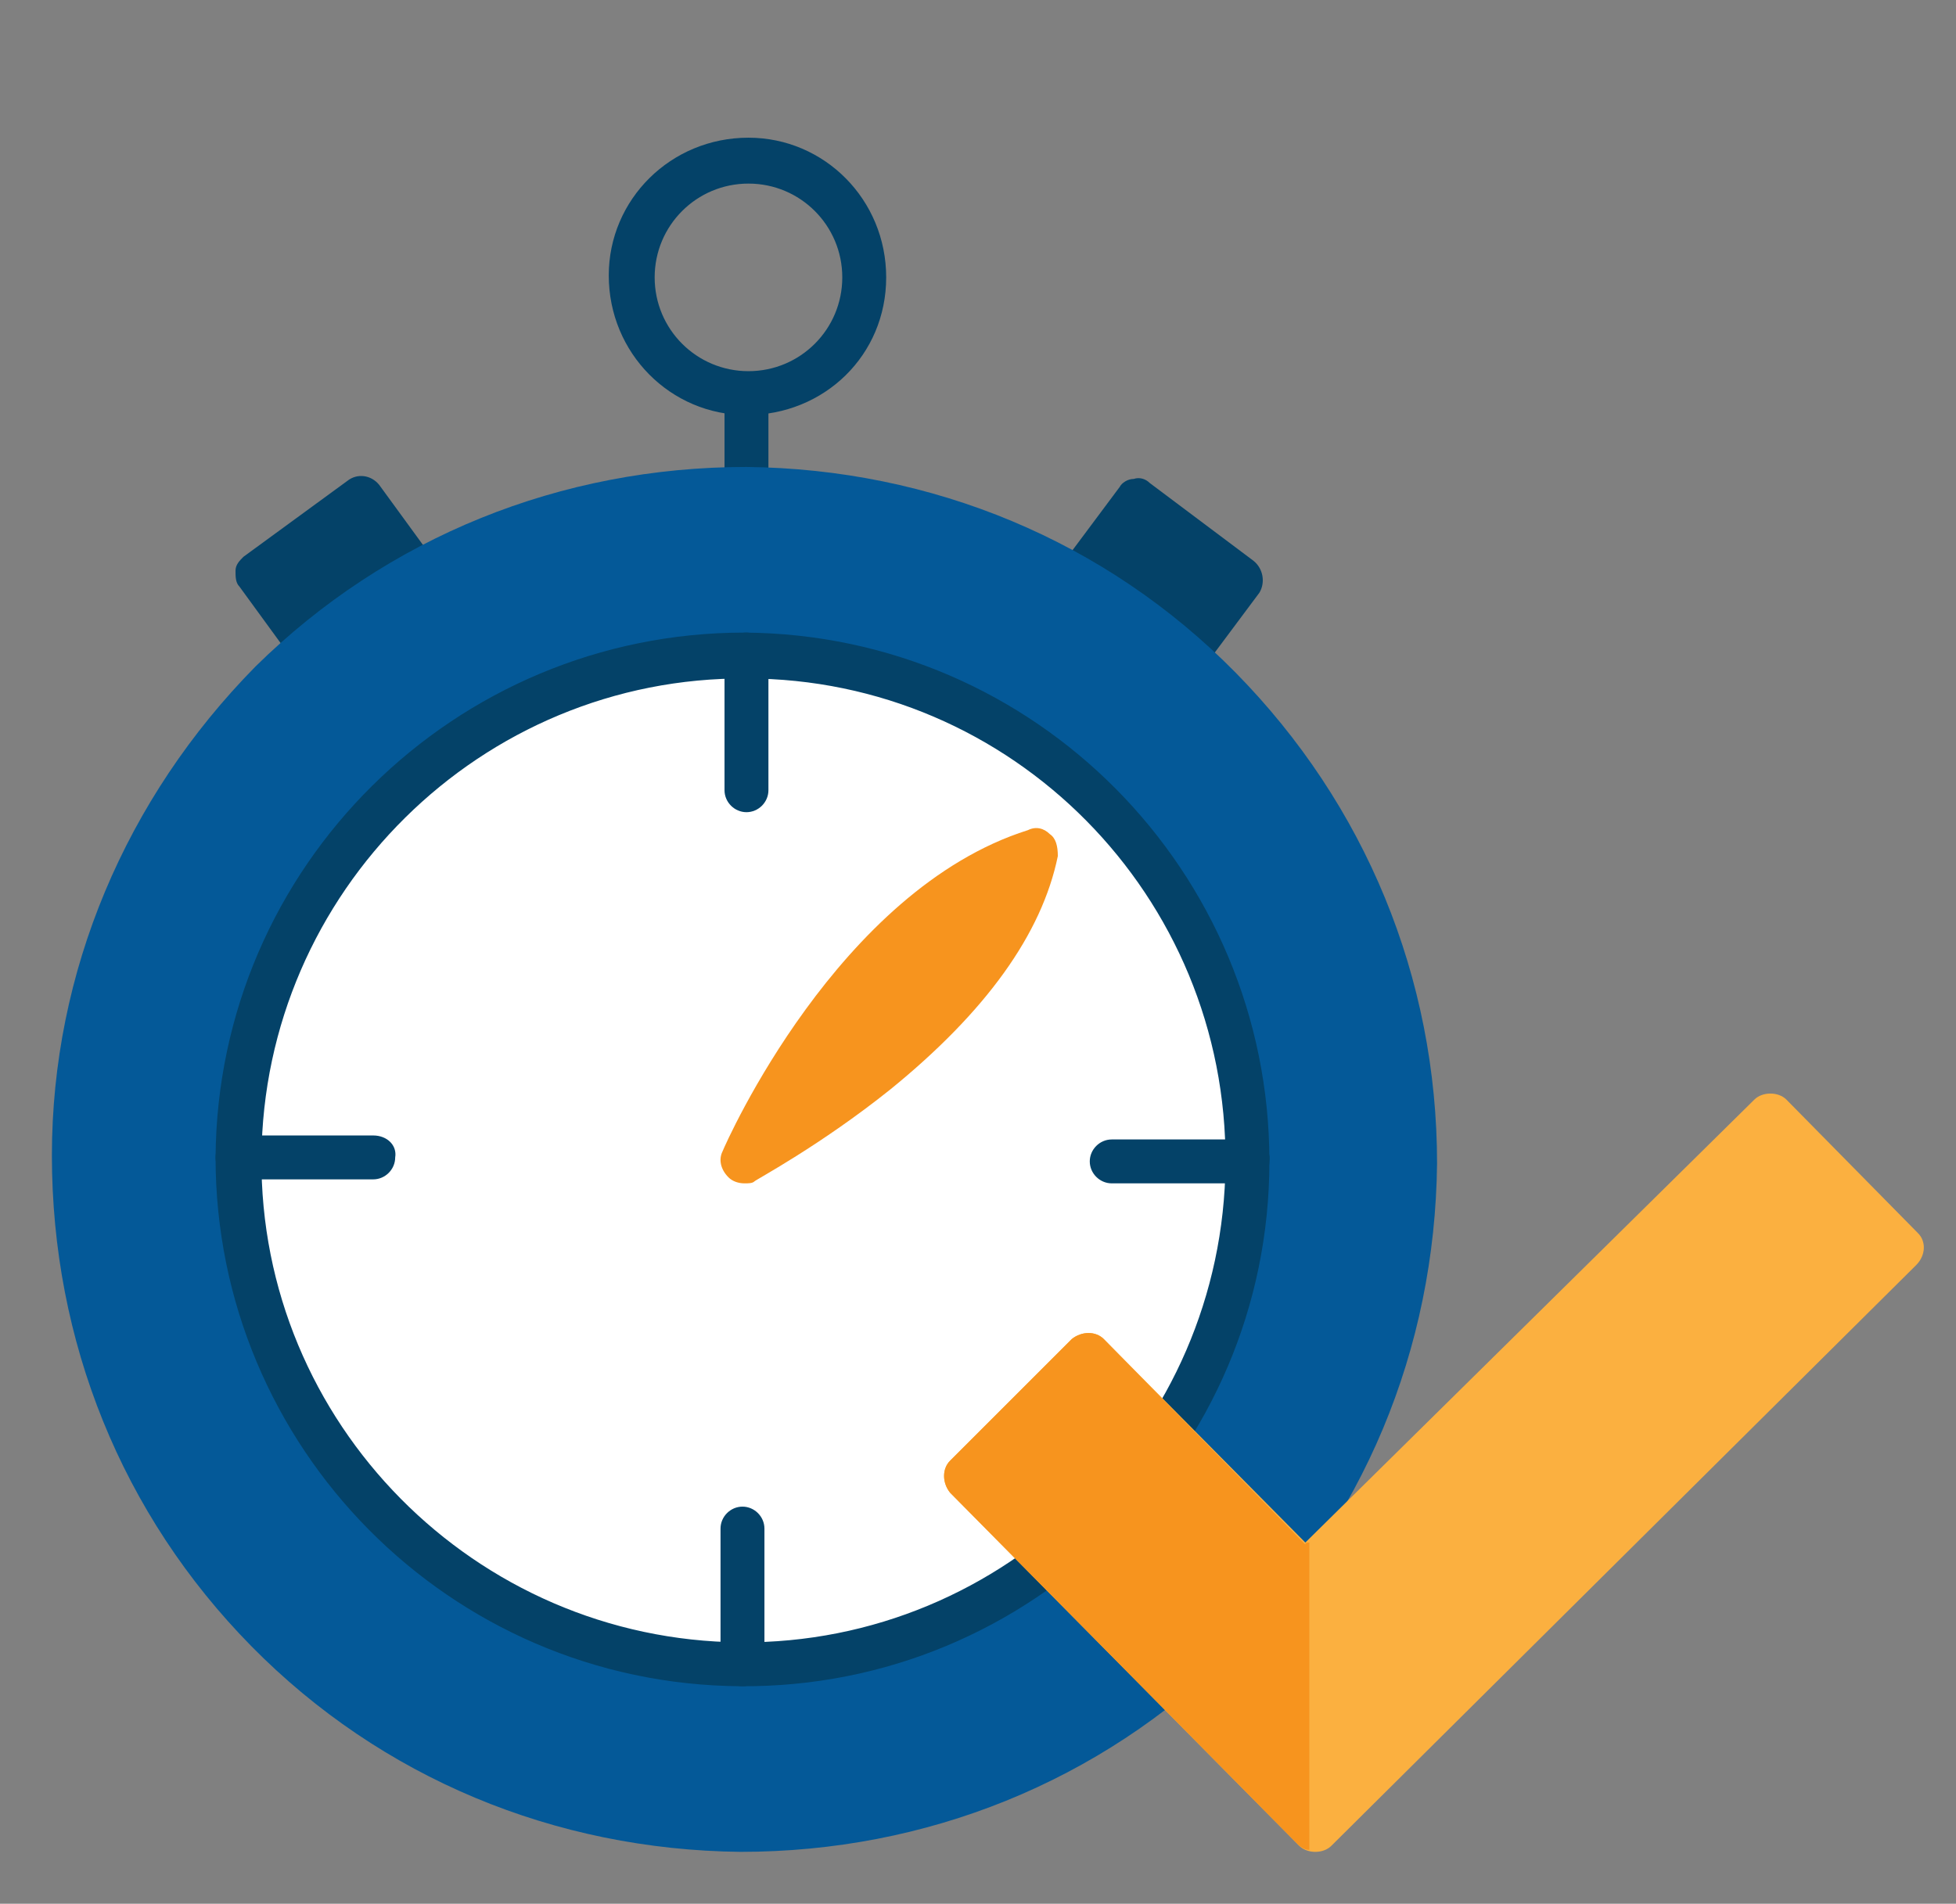
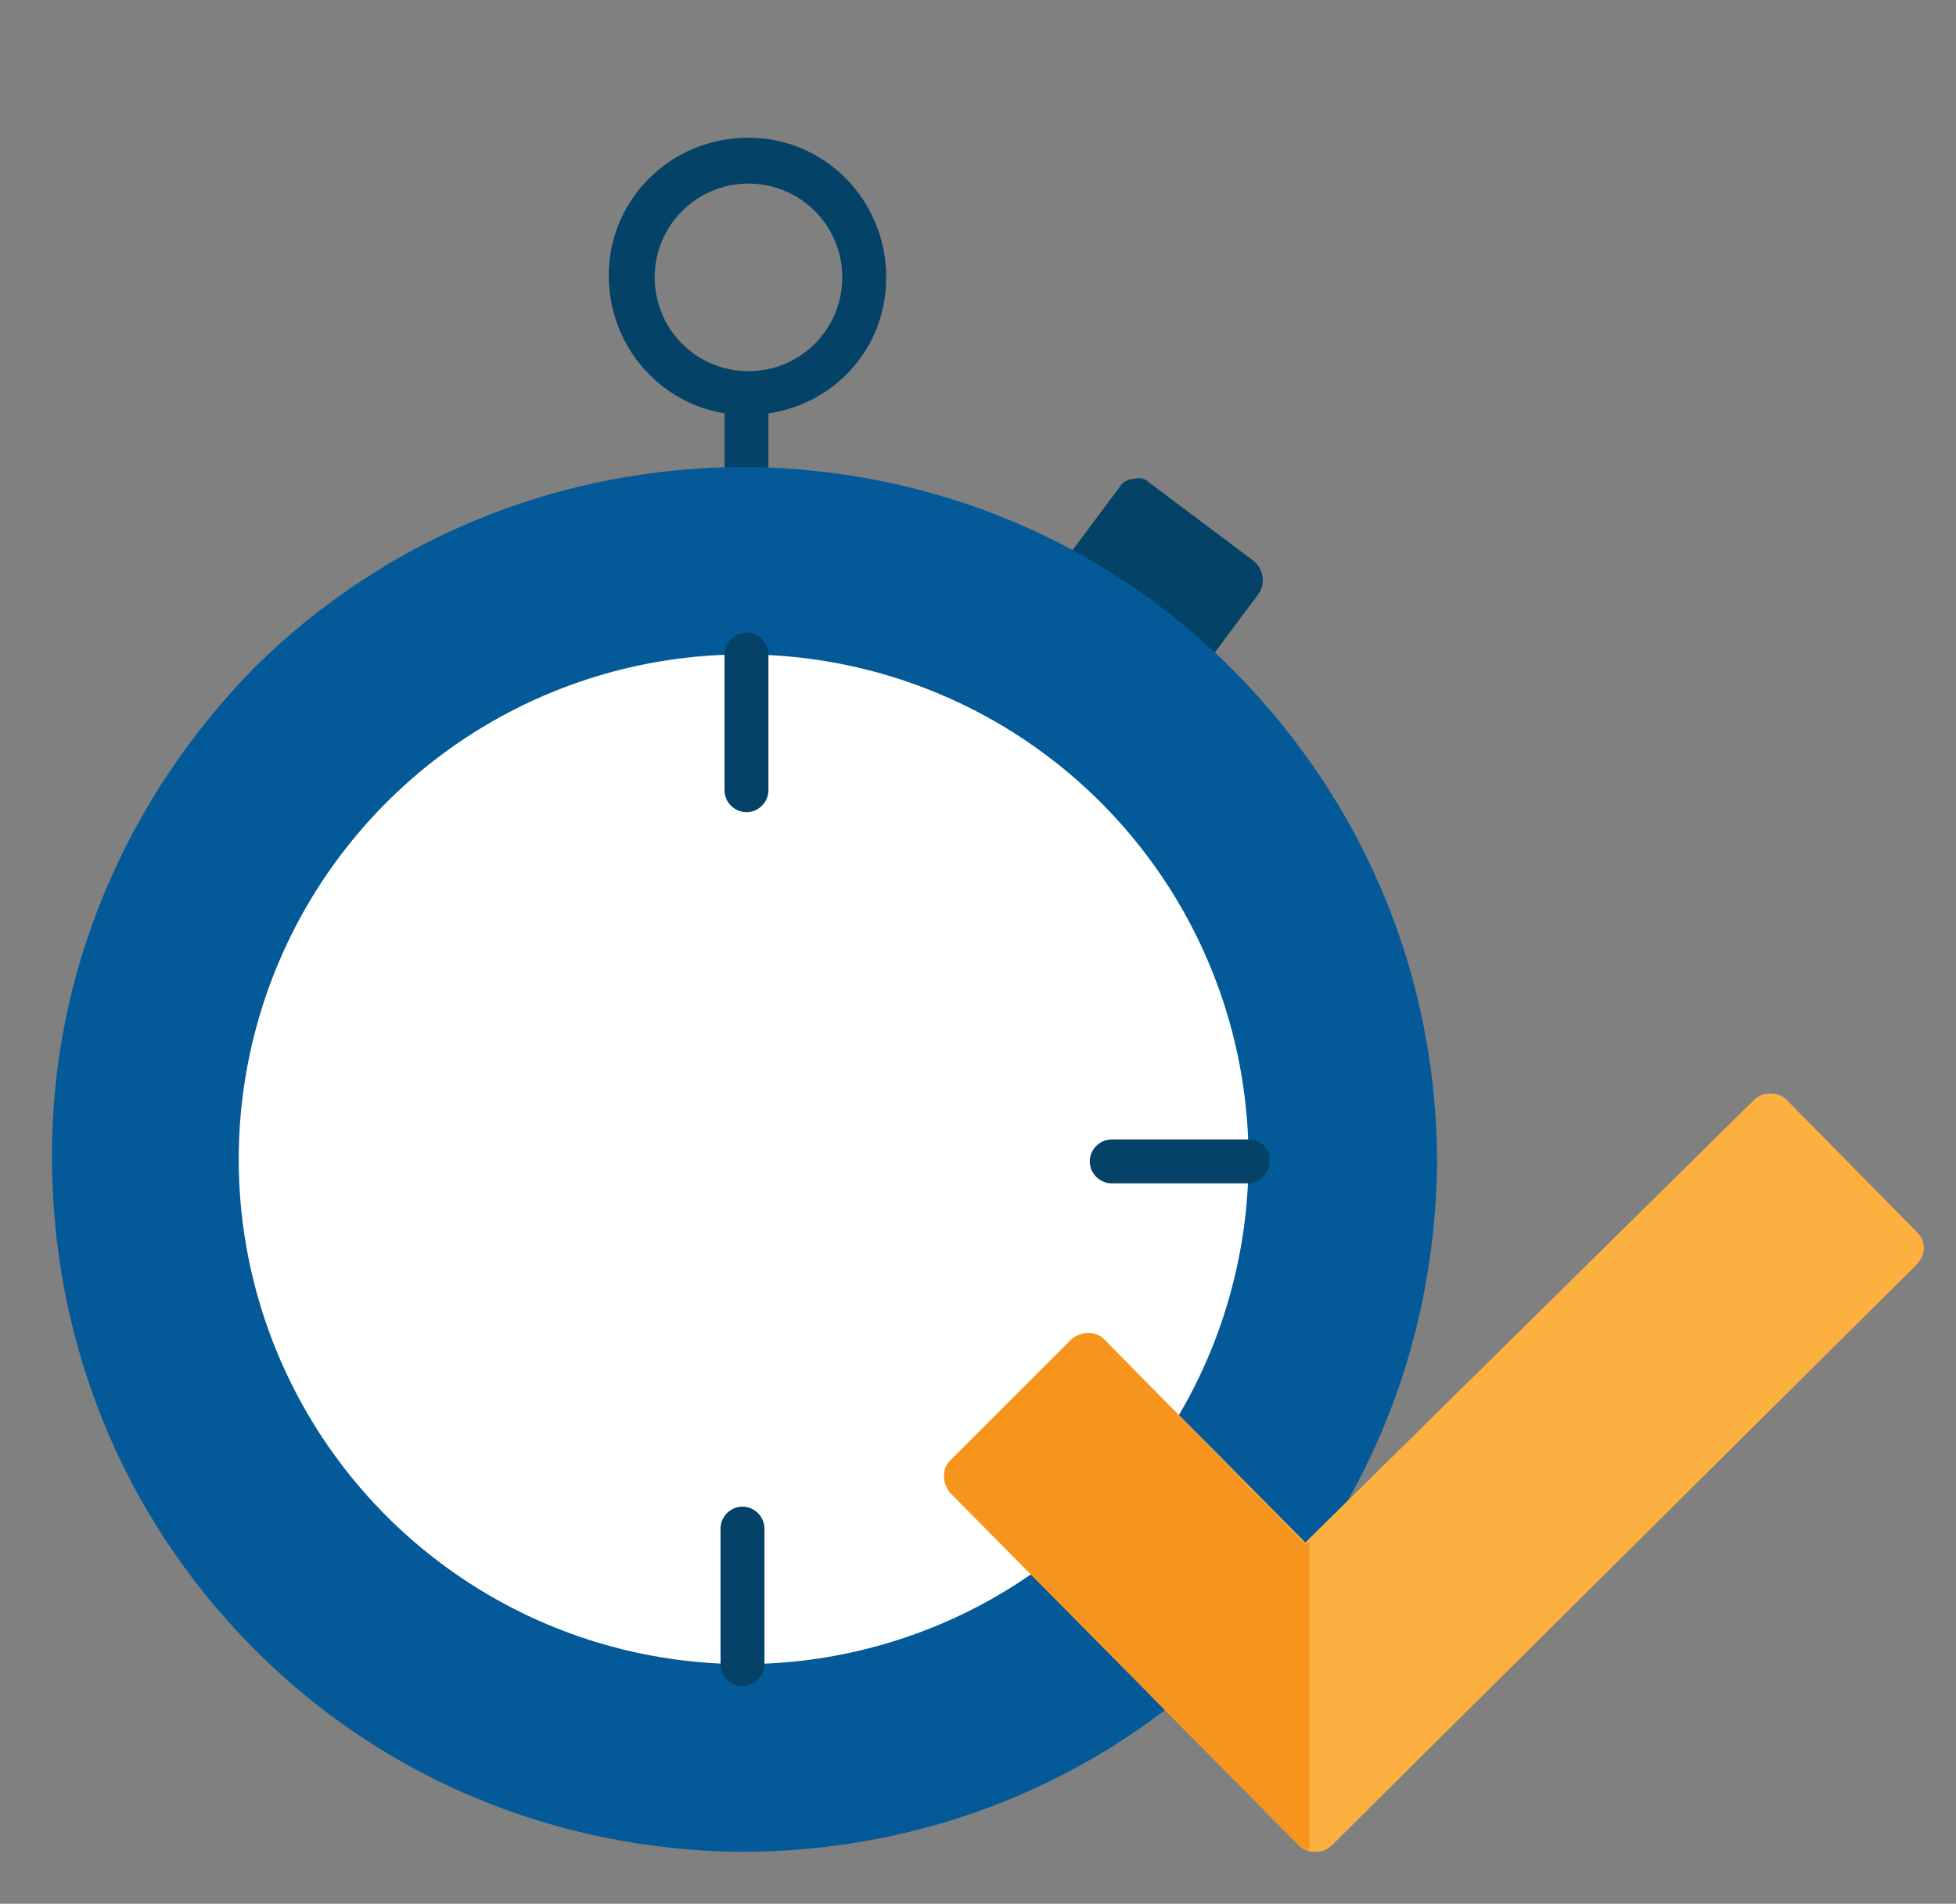
<svg xmlns="http://www.w3.org/2000/svg" version="1.1" id="Camada_1" x="0px" y="0px" width="98px" height="95.4px" viewBox="0 0 98 95.4" style="enable-background:new 0 0 98 95.4;" xml:space="preserve">
  <rect x="0" y="0" width="98" height="95.4" fill="#808080" stroke="none" />
  <style type="text/css">
	.st0{fill:#044268;}
	.st1{fill:#045998;}
	.st2{fill:#FFFFFF;}
	.st3{fill:#F7941E;}
	.st4{fill:#FBB040;}
</style>
  <g>
    <path class="st0" d="M37.4,19.7c-0.4,0-0.8,0-1.1-0.1l0,4.5c0,0.6,0.5,1.1,1.1,1.1c0.6,0,1.1-0.5,1.1-1.1l0-4.5   C38.2,19.7,37.8,19.7,37.4,19.7z" />
    <g>
      <path class="st0" d="M37.4,20.8c-3.8,0-6.9-3.1-6.9-7c0-3.8,3.1-6.9,7-6.9c3.8,0,6.9,3.1,6.9,7C44.4,17.8,41.3,20.8,37.4,20.8z     M37.5,9.2c-2.6,0-4.7,2.1-4.7,4.7s2.1,4.7,4.7,4.7c2.6,0,4.7-2.1,4.7-4.7S40.1,9.2,37.5,9.2z" />
    </g>
-     <path class="st0" d="M23.3,30.2l-4.3-5.9c-0.4-0.5-1.1-0.6-1.6-0.2l-5.2,3.8c-0.2,0.2-0.4,0.4-0.4,0.7c0,0.3,0,0.6,0.2,0.8l4.3,5.9   c0.2,0.3,0.6,0.5,0.9,0.5c0.2,0,0.5-0.1,0.7-0.2l5.2-3.8c0.2-0.2,0.4-0.4,0.4-0.7C23.5,30.8,23.4,30.5,23.3,30.2z" />
    <path class="st0" d="M62.8,28.1l-5.2-3.9c-0.2-0.2-0.5-0.3-0.8-0.2c-0.3,0-0.6,0.2-0.7,0.4l-4.4,5.9c-0.4,0.5-0.3,1.2,0.2,1.6   l5.2,3.9c0.2,0.1,0.4,0.2,0.7,0.2c0.1,0,0.1,0,0.2,0c0.3,0,0.6-0.2,0.7-0.4l4.4-5.9C63.4,29.2,63.3,28.5,62.8,28.1z" />
    <path class="st1" d="M61.9,33.7c-6.5-6.6-15.2-10.2-24.5-10.3c-9.3,0-18,3.5-24.6,10C6.3,40,2.6,48.7,2.6,57.9   c0,9.3,3.5,18,10,24.6c6.5,6.6,15.2,10.2,24.5,10.3c9.3,0,18-3.5,24.6-10c6.6-6.5,10.2-15.2,10.3-24.5C72,49,68.4,40.3,61.9,33.7z" />
    <ellipse transform="matrix(0.166 -0.986 0.986 0.166 -26.221 85.226)" class="st2" cx="37.3" cy="58.1" rx="25.3" ry="25.3" />
-     <path class="st0" d="M37.1,84.5c-14.6-0.1-26.3-12-26.3-26.5c0.1-14.6,12-26.3,26.5-26.3c14.6,0.1,26.3,12,26.3,26.5   C63.6,72.8,51.7,84.6,37.1,84.5z M37.4,34c-13.3-0.1-24.2,10.7-24.3,24c-0.1,13.3,10.7,24.2,24,24.3c13.3,0.1,24.2-10.7,24.3-24   C61.5,44.9,50.7,34,37.4,34z" />
    <path class="st0" d="M37.4,31.7c-0.6,0-1.1,0.5-1.1,1.1l0,6.8c0,0.6,0.5,1.1,1.1,1.1c0.6,0,1.1-0.5,1.1-1.1l0-6.8   C38.5,32.2,38,31.7,37.4,31.7z" />
    <path class="st0" d="M37.2,75.5c-0.6,0-1.1,0.5-1.1,1.1l0,6.8c0,0.6,0.5,1.1,1.1,1.1c0.6,0,1.1-0.5,1.1-1.1l0-6.8   C38.3,76,37.8,75.5,37.2,75.5z" />
    <path class="st0" d="M62.5,57.1l-6.8,0c-0.6,0-1.1,0.5-1.1,1.1c0,0.6,0.5,1.1,1.1,1.1l6.8,0c0.6,0,1.1-0.5,1.1-1.1   C63.7,57.6,63.2,57.1,62.5,57.1z" />
-     <path class="st0" d="M18.7,56.9l-6.8,0c-0.6,0-1.1,0.5-1.1,1.1c0,0.6,0.5,1.1,1.1,1.1l6.8,0c0.6,0,1.1-0.5,1.1-1.1   C19.9,57.4,19.4,56.9,18.7,56.9z" />
-     <path class="st3" d="M52.6,41.8c-0.3-0.3-0.7-0.4-1.1-0.2c-9.5,3-15.1,15.6-15.3,16.1c-0.2,0.4-0.1,0.9,0.3,1.3   c0.2,0.2,0.5,0.3,0.8,0.3c0.2,0,0.4,0,0.5-0.1c0.1-0.1,3.3-1.8,6.8-4.6c4.8-3.9,7.6-7.8,8.4-11.7C53,42.4,52.9,42,52.6,41.8z" />
    <g>
      <path class="st4" d="M96.1,61.8l-6.6-6.7c-0.2-0.2-0.5-0.3-0.8-0.3c-0.3,0-0.6,0.1-0.8,0.3L65.4,77.3L55.3,67.1    c-0.4-0.4-1.1-0.4-1.6,0l-6.1,6.1c-0.4,0.4-0.4,1.1,0,1.6l17.5,17.7c0.2,0.2,0.5,0.3,0.8,0.3c0.3,0,0.6-0.1,0.8-0.3L96,63.4    C96.5,62.9,96.5,62.2,96.1,61.8z" />
      <path class="st3" d="M65.6,77.3c-0.1,0-0.2,0-0.2,0.1L55.3,67.1c-0.4-0.4-1.1-0.4-1.6,0l-6.1,6.1c-0.4,0.4-0.4,1.1,0,1.6L65,92.4    c0.2,0.2,0.4,0.3,0.6,0.3L65.6,77.3z" />
    </g>
  </g>
</svg>